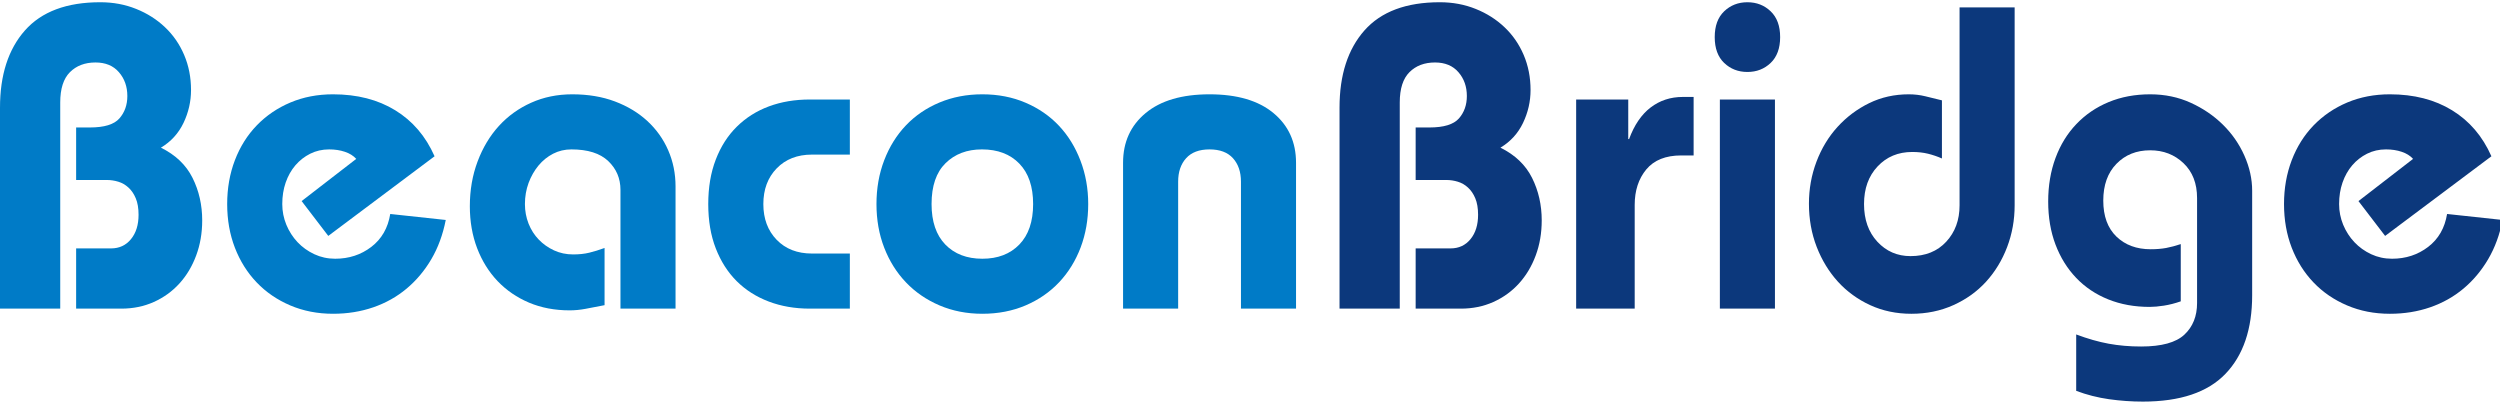
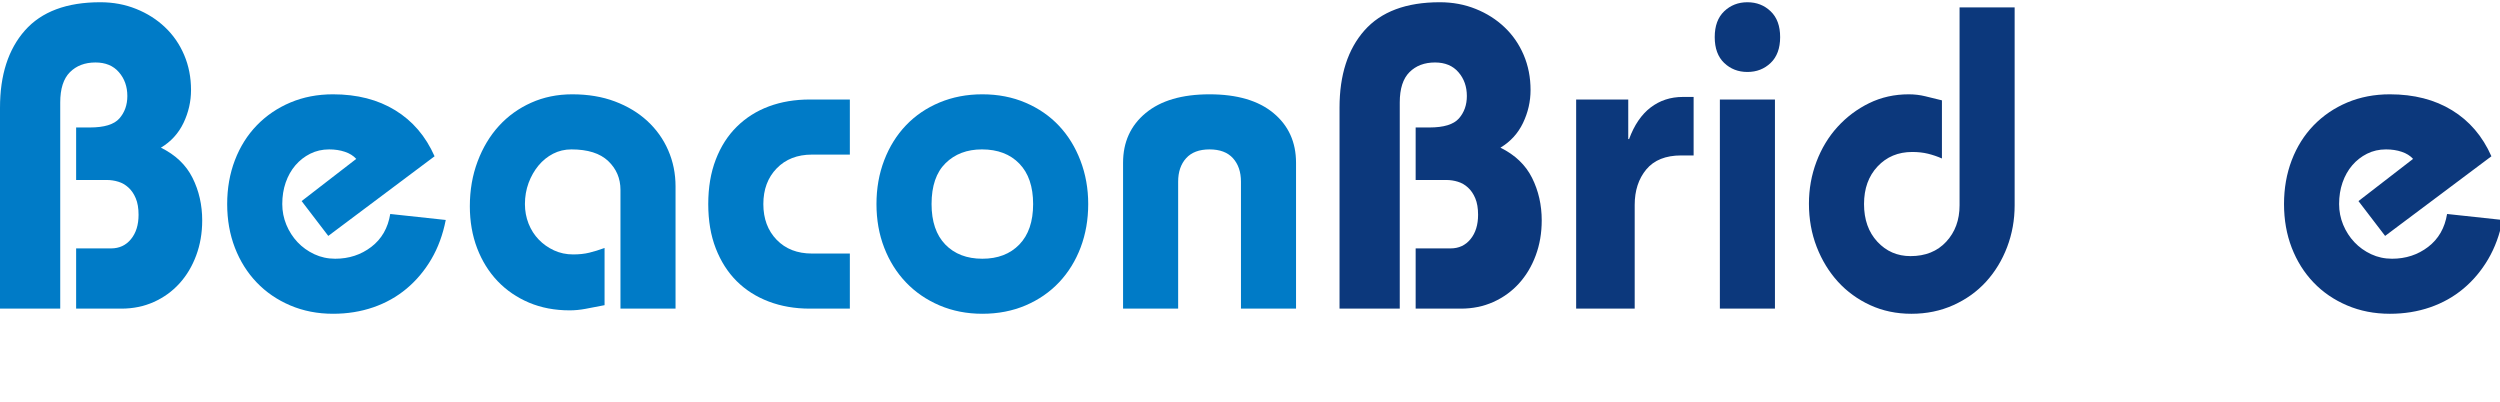
<svg xmlns="http://www.w3.org/2000/svg" width="280px" height="45px" viewBox="0 0 280 45" version="1.1">
  <title>Artboard</title>
  <g id="Artboard" stroke="none" stroke-width="1" fill="none" fill-rule="evenodd">
    <g id="Group" transform="translate(0, 0.251)" fill-rule="nonzero">
      <g transform="translate(0, 0)" fill="#007BC7" id="Path">
        <path d="M21.395,9.831 C21.395,11.116 21.113,12.345 20.552,13.518 C19.989,14.691 19.145,15.615 18.022,16.288 C19.659,17.095 20.84,18.221 21.562,19.667 C22.285,21.112 22.647,22.703 22.647,24.438 C22.647,25.849 22.421,27.159 21.971,28.366 C21.523,29.571 20.899,30.615 20.096,31.498 C19.292,32.382 18.336,33.073 17.226,33.572 C16.118,34.068 14.906,34.316 13.586,34.316 L8.527,34.316 L8.527,27.57 L12.434,27.57 C13.362,27.57 14.107,27.224 14.67,26.533 C15.236,25.841 15.519,24.934 15.519,23.809 C15.519,23.07 15.414,22.452 15.204,21.955 C14.995,21.456 14.72,21.054 14.382,20.751 C14.047,20.444 13.67,20.227 13.251,20.101 C12.832,19.973 12.398,19.907 11.952,19.907 L8.527,19.907 L8.527,14.026 L10.072,14.026 C11.677,14.026 12.777,13.689 13.371,13.015 C13.964,12.338 14.262,11.501 14.262,10.506 C14.262,9.448 13.947,8.558 13.319,7.835 C12.693,7.11 11.818,6.746 10.695,6.746 C9.507,6.746 8.553,7.11 7.83,7.835 C7.107,8.558 6.746,9.689 6.746,11.229 L6.746,34.316 L0,34.316 L0,11.81 C0,8.148 0.93,5.264 2.792,3.158 C4.656,1.053 7.469,0 11.229,0 C12.675,0 14.015,0.25 15.251,0.749 C16.487,1.245 17.562,1.927 18.478,2.797 C19.396,3.664 20.112,4.698 20.625,5.903 C21.138,7.107 21.395,8.417 21.395,9.831 Z" />
      </g>
      <g transform="translate(25.444, 10.312)" fill="#007BC7" id="Path">
        <path d="M11.323,15.859 L8.338,11.957 L14.455,7.233 C14.133,6.877 13.708,6.612 13.177,6.437 C12.65,6.259 12.064,6.17 11.423,6.17 C10.65,6.17 9.943,6.331 9.302,6.652 C8.659,6.974 8.104,7.408 7.636,7.956 C7.171,8.5 6.81,9.143 6.552,9.883 C6.297,10.62 6.17,11.423 6.17,12.292 C6.17,13.096 6.322,13.867 6.625,14.607 C6.932,15.344 7.349,15.994 7.877,16.556 C8.407,17.119 9.035,17.569 9.757,17.907 C10.48,18.246 11.26,18.415 12.098,18.415 C13.638,18.415 14.986,17.974 16.142,17.09 C17.301,16.203 18.008,14.974 18.263,13.403 L24.48,14.073 C24.158,15.715 23.621,17.177 22.867,18.462 C22.112,19.748 21.188,20.848 20.096,21.762 C19.003,22.677 17.758,23.375 16.362,23.856 C14.965,24.338 13.463,24.579 11.858,24.579 C10.121,24.579 8.523,24.266 7.06,23.642 C5.596,23.017 4.343,22.158 3.3,21.065 C2.255,19.973 1.443,18.679 0.864,17.184 C0.288,15.69 0,14.06 0,12.292 C0,10.526 0.288,8.888 0.864,7.38 C1.443,5.869 2.263,4.566 3.321,3.472 C4.381,2.38 5.635,1.528 7.081,0.917 C8.529,0.306 10.121,0 11.858,0 C14.556,0 16.876,0.596 18.818,1.786 C20.762,2.974 22.233,4.691 23.228,6.94 L11.323,15.859 Z" />
      </g>
      <g transform="translate(52.622, 10.312)" fill="#007BC7" id="Path">
        <path d="M23.039,24.003 L16.87,24.003 L16.87,10.7 C16.87,9.416 16.411,8.341 15.498,7.474 C14.582,6.604 13.209,6.17 11.376,6.17 C10.635,6.17 9.952,6.331 9.328,6.652 C8.702,6.974 8.156,7.415 7.689,7.977 C7.224,8.54 6.853,9.19 6.578,9.93 C6.306,10.671 6.17,11.458 6.17,12.292 C6.17,13.065 6.306,13.795 6.578,14.487 C6.853,15.175 7.233,15.769 7.715,16.267 C8.197,16.768 8.765,17.171 9.422,17.477 C10.082,17.781 10.797,17.933 11.569,17.933 C12.242,17.933 12.845,17.869 13.376,17.739 C13.907,17.611 14.478,17.434 15.089,17.21 L15.089,23.616 C14.285,23.777 13.578,23.913 12.968,24.024 C12.356,24.139 11.761,24.197 11.182,24.197 C9.512,24.197 7.995,23.909 6.631,23.333 C5.265,22.754 4.092,21.95 3.111,20.924 C2.129,19.894 1.364,18.665 0.817,17.236 C0.272,15.805 0,14.238 0,12.533 C0,10.735 0.289,9.065 0.869,7.521 C1.448,5.979 2.243,4.653 3.252,3.546 C4.265,2.435 5.469,1.569 6.866,0.943 C8.266,0.314 9.802,0 11.475,0 C13.242,0 14.83,0.266 16.241,0.796 C17.655,1.328 18.868,2.058 19.881,2.991 C20.893,3.923 21.672,5.016 22.217,6.269 C22.764,7.524 23.039,8.872 23.039,10.318 L23.039,24.003 Z" />
      </g>
      <g transform="translate(79.324, 10.894)" fill="#007BC7" id="Path">
        <path d="M15.859,0 L15.859,6.17 L11.617,6.17 C9.975,6.17 8.657,6.686 7.662,7.715 C6.667,8.741 6.17,10.074 6.17,11.711 C6.17,13.349 6.667,14.683 7.662,15.712 C8.657,16.739 9.975,17.252 11.617,17.252 L15.859,17.252 L15.859,23.422 L11.376,23.422 C9.702,23.422 8.168,23.157 6.772,22.626 C5.375,22.095 4.177,21.332 3.179,20.337 C2.184,19.342 1.405,18.122 0.843,16.676 C0.28,15.23 0,13.575 0,11.711 C0,9.846 0.28,8.185 0.843,6.725 C1.405,5.262 2.192,4.033 3.205,3.038 C4.217,2.04 5.413,1.283 6.793,0.77 C8.176,0.257 9.702,0 11.376,0 L15.859,0 Z" />
      </g>
      <g transform="translate(98.165, 10.312)" fill="#007BC7" id="Shape">
        <path d="M23.715,12.292 C23.715,14.028 23.434,15.643 22.872,17.137 C22.309,18.632 21.506,19.934 20.463,21.044 C19.418,22.152 18.165,23.017 16.702,23.642 C15.238,24.266 13.624,24.579 11.858,24.579 C10.121,24.579 8.523,24.266 7.06,23.642 C5.6,23.017 4.348,22.158 3.305,21.065 C2.26,19.973 1.448,18.679 0.869,17.184 C0.289,15.69 0,14.06 0,12.292 C0,10.526 0.289,8.888 0.869,7.38 C1.448,5.869 2.26,4.566 3.305,3.472 C4.348,2.38 5.6,1.528 7.06,0.917 C8.523,0.306 10.121,0 11.858,0 C13.624,0 15.238,0.314 16.702,0.943 C18.165,1.569 19.41,2.428 20.436,3.52 C21.466,4.613 22.27,5.916 22.846,7.427 C23.424,8.935 23.715,10.557 23.715,12.292 Z M11.858,18.415 C13.592,18.415 14.974,17.885 16,16.823 C17.03,15.762 17.545,14.251 17.545,12.292 C17.545,10.333 17.03,8.824 16,7.762 C14.974,6.701 13.577,6.17 11.81,6.17 C10.137,6.17 8.779,6.686 7.736,7.715 C6.691,8.741 6.17,10.268 6.17,12.292 C6.17,14.251 6.683,15.762 7.709,16.823 C8.739,17.885 10.121,18.415 11.858,18.415 Z" />
      </g>
      <g transform="translate(125.783, 10.312)" fill="#007BC7" id="Path">
        <path d="M19.373,24.003 L13.204,24.003 L13.204,9.784 C13.204,8.694 12.906,7.819 12.313,7.16 C11.719,6.5 10.843,6.17 9.684,6.17 C8.528,6.17 7.653,6.5 7.06,7.16 C6.466,7.819 6.17,8.694 6.17,9.784 L6.17,24.003 L0,24.003 L0,7.668 C0,5.353 0.843,3.497 2.53,2.1 C4.216,0.701 6.6,0 9.684,0 C12.77,0 15.157,0.701 16.844,2.1 C18.53,3.497 19.373,5.353 19.373,7.668 L19.373,24.003 Z" />
      </g>
      <path d="M171.422,9.831 C171.422,11.116 171.14,12.345 170.578,13.518 C170.015,14.691 169.172,15.615 168.049,16.288 C169.685,17.095 170.866,18.221 171.589,19.667 C172.312,21.112 172.673,22.703 172.673,24.438 C172.673,25.849 172.448,27.159 171.998,28.366 C171.55,29.571 170.925,30.615 170.123,31.498 C169.319,32.382 168.363,33.073 167.253,33.572 C166.145,34.068 164.932,34.316 163.613,34.316 L158.553,34.316 L158.553,27.57 L162.46,27.57 C163.389,27.57 164.134,27.224 164.697,26.533 C165.262,25.841 165.545,24.934 165.545,23.809 C165.545,23.07 165.44,22.452 165.231,21.955 C165.021,21.456 164.746,21.054 164.409,20.751 C164.073,20.444 163.696,20.227 163.277,20.101 C162.858,19.973 162.425,19.907 161.979,19.907 L158.553,19.907 L158.553,14.026 L160.098,14.026 C161.704,14.026 162.803,13.689 163.398,13.015 C163.991,12.338 164.288,11.501 164.288,10.506 C164.288,9.448 163.974,8.558 163.345,7.835 C162.72,7.11 161.845,6.746 160.722,6.746 C159.534,6.746 158.579,7.11 157.857,7.835 C157.134,8.558 156.773,9.689 156.773,11.229 L156.773,34.316 L150.027,34.316 L150.027,11.81 C150.027,8.148 150.956,5.264 152.818,3.158 C154.683,1.053 157.495,0 161.256,0 C162.701,0 164.042,0.25 165.278,0.749 C166.514,1.245 167.589,1.927 168.504,2.797 C169.422,3.664 170.138,4.698 170.652,5.903 C171.165,7.107 171.422,8.417 171.422,9.831 Z" id="Path" fill="#0C387C" />
      <path d="M189.685,17.158 L188.292,17.158 C186.556,17.158 185.255,17.68 184.385,18.724 C183.518,19.769 183.086,21.094 183.086,22.699 L183.086,34.316 L176.529,34.316 L176.529,10.894 L182.364,10.894 L182.364,15.325 L182.458,15.325 C183.037,13.753 183.84,12.575 184.867,11.789 C185.896,11.001 187.101,10.606 188.481,10.606 L189.685,10.606 L189.685,17.158 Z" id="Path" fill="#0C387C" />
      <path d="M199.376,3.907 C199.376,5.158 199.021,6.121 198.313,6.798 C197.607,7.473 196.739,7.809 195.709,7.809 C194.683,7.809 193.815,7.473 193.106,6.798 C192.401,6.121 192.049,5.158 192.049,3.907 C192.049,2.654 192.401,1.69 193.106,1.016 C193.815,0.339 194.683,0 195.709,0 C196.739,0 197.607,0.339 198.313,1.016 C199.021,1.69 199.376,2.654 199.376,3.907 Z M198.794,10.894 L198.794,34.316 L192.625,34.316 L192.625,10.894 L198.794,10.894 Z" id="Shape" fill="#0C387C" />
      <path d="M225.64,0.581 L225.64,22.751 C225.64,24.389 225.359,25.946 224.797,27.423 C224.234,28.9 223.447,30.194 222.435,31.304 C221.422,32.412 220.2,33.286 218.769,33.928 C217.34,34.57 215.776,34.892 214.076,34.892 C212.403,34.892 210.867,34.57 209.467,33.928 C208.07,33.286 206.865,32.412 205.853,31.304 C204.844,30.194 204.049,28.894 203.47,27.402 C202.89,25.908 202.601,24.294 202.601,22.558 C202.601,20.917 202.881,19.351 203.444,17.86 C204.01,16.366 204.797,15.065 205.806,13.958 C206.818,12.847 207.998,11.962 209.347,11.302 C210.698,10.642 212.176,10.312 213.783,10.312 C214.424,10.312 215.042,10.386 215.637,10.532 C216.234,10.677 216.853,10.828 217.496,10.988 L217.496,17.498 C216.983,17.272 216.46,17.094 215.93,16.964 C215.399,16.836 214.812,16.77 214.17,16.77 C212.595,16.77 211.302,17.31 210.289,18.389 C209.276,19.465 208.771,20.87 208.771,22.605 C208.771,24.341 209.268,25.746 210.263,26.821 C211.261,27.897 212.5,28.434 213.977,28.434 C215.649,28.434 216.983,27.897 217.978,26.821 C218.973,25.746 219.471,24.389 219.471,22.751 L219.471,0.581 L225.64,0.581 Z" id="Path" fill="#0C387C" />
-       <path d="M252.242,32.823 C252.242,36.615 251.244,39.545 249.252,41.617 C247.261,43.691 244.178,44.728 240.002,44.728 C238.748,44.728 237.486,44.639 236.216,44.461 C234.948,44.282 233.72,43.97 232.534,43.523 L232.534,37.207 C233.818,37.689 235.029,38.034 236.169,38.244 C237.31,38.453 238.523,38.558 239.809,38.558 C242.088,38.558 243.701,38.115 244.648,37.233 C245.597,36.349 246.072,35.167 246.072,33.687 L246.072,21.929 C246.072,20.292 245.566,18.991 244.554,18.027 C243.544,17.064 242.299,16.582 240.819,16.582 C239.28,16.582 238.019,17.088 237.038,18.101 C236.056,19.11 235.566,20.482 235.566,22.217 C235.566,23.953 236.056,25.295 237.038,26.245 C238.019,27.191 239.297,27.664 240.872,27.664 C241.513,27.664 242.092,27.617 242.605,27.523 C243.119,27.426 243.665,27.28 244.245,27.088 L244.245,33.499 C243.602,33.723 242.975,33.884 242.364,33.98 C241.753,34.075 241.223,34.122 240.772,34.122 C239.067,34.122 237.517,33.842 236.121,33.279 C234.724,32.717 233.526,31.914 232.528,30.869 C231.533,29.826 230.761,28.581 230.214,27.135 C229.669,25.69 229.397,24.084 229.397,22.317 C229.397,20.55 229.669,18.928 230.214,17.451 C230.761,15.972 231.541,14.701 232.555,13.644 C233.567,12.583 234.771,11.762 236.169,11.182 C237.568,10.603 239.118,10.312 240.819,10.312 C242.46,10.312 243.97,10.627 245.35,11.255 C246.732,11.881 247.937,12.699 248.964,13.712 C249.993,14.725 250.797,15.883 251.373,17.184 C251.951,18.483 252.242,19.792 252.242,21.112 L252.242,32.823 Z" id="Path" fill="#0C387C" />
      <path d="M267.133,26.171 L264.148,22.27 L270.265,17.545 C269.943,17.189 269.517,16.925 268.987,16.749 C268.46,16.571 267.874,16.482 267.233,16.482 C266.46,16.482 265.753,16.643 265.111,16.964 C264.469,17.286 263.913,17.721 263.446,18.268 C262.981,18.813 262.62,19.456 262.362,20.196 C262.107,20.933 261.98,21.735 261.98,22.605 C261.98,23.409 262.131,24.18 262.435,24.92 C262.742,25.657 263.159,26.306 263.687,26.868 C264.217,27.431 264.844,27.881 265.567,28.219 C266.29,28.558 267.07,28.727 267.908,28.727 C269.448,28.727 270.795,28.286 271.952,27.402 C273.11,26.516 273.817,25.286 274.073,23.715 L280.29,24.385 C279.967,26.027 279.431,27.49 278.676,28.774 C277.922,30.06 276.998,31.16 275.906,32.074 C274.813,32.989 273.567,33.687 272.172,34.169 C270.774,34.651 269.273,34.892 267.667,34.892 C265.931,34.892 264.332,34.579 262.87,33.954 C261.406,33.33 260.153,32.471 259.109,31.377 C258.065,30.285 257.253,28.992 256.674,27.497 C256.098,26.003 255.81,24.372 255.81,22.605 C255.81,20.838 256.098,19.2 256.674,17.692 C257.253,16.181 258.072,14.878 259.13,13.785 C260.191,12.693 261.445,11.841 262.891,11.229 C264.339,10.619 265.931,10.312 267.667,10.312 C270.366,10.312 272.686,10.908 274.628,12.098 C276.572,13.286 278.043,15.004 279.038,17.252 L267.133,26.171 Z" id="Path" fill="#0C387C" />
    </g>
  </g>
</svg>